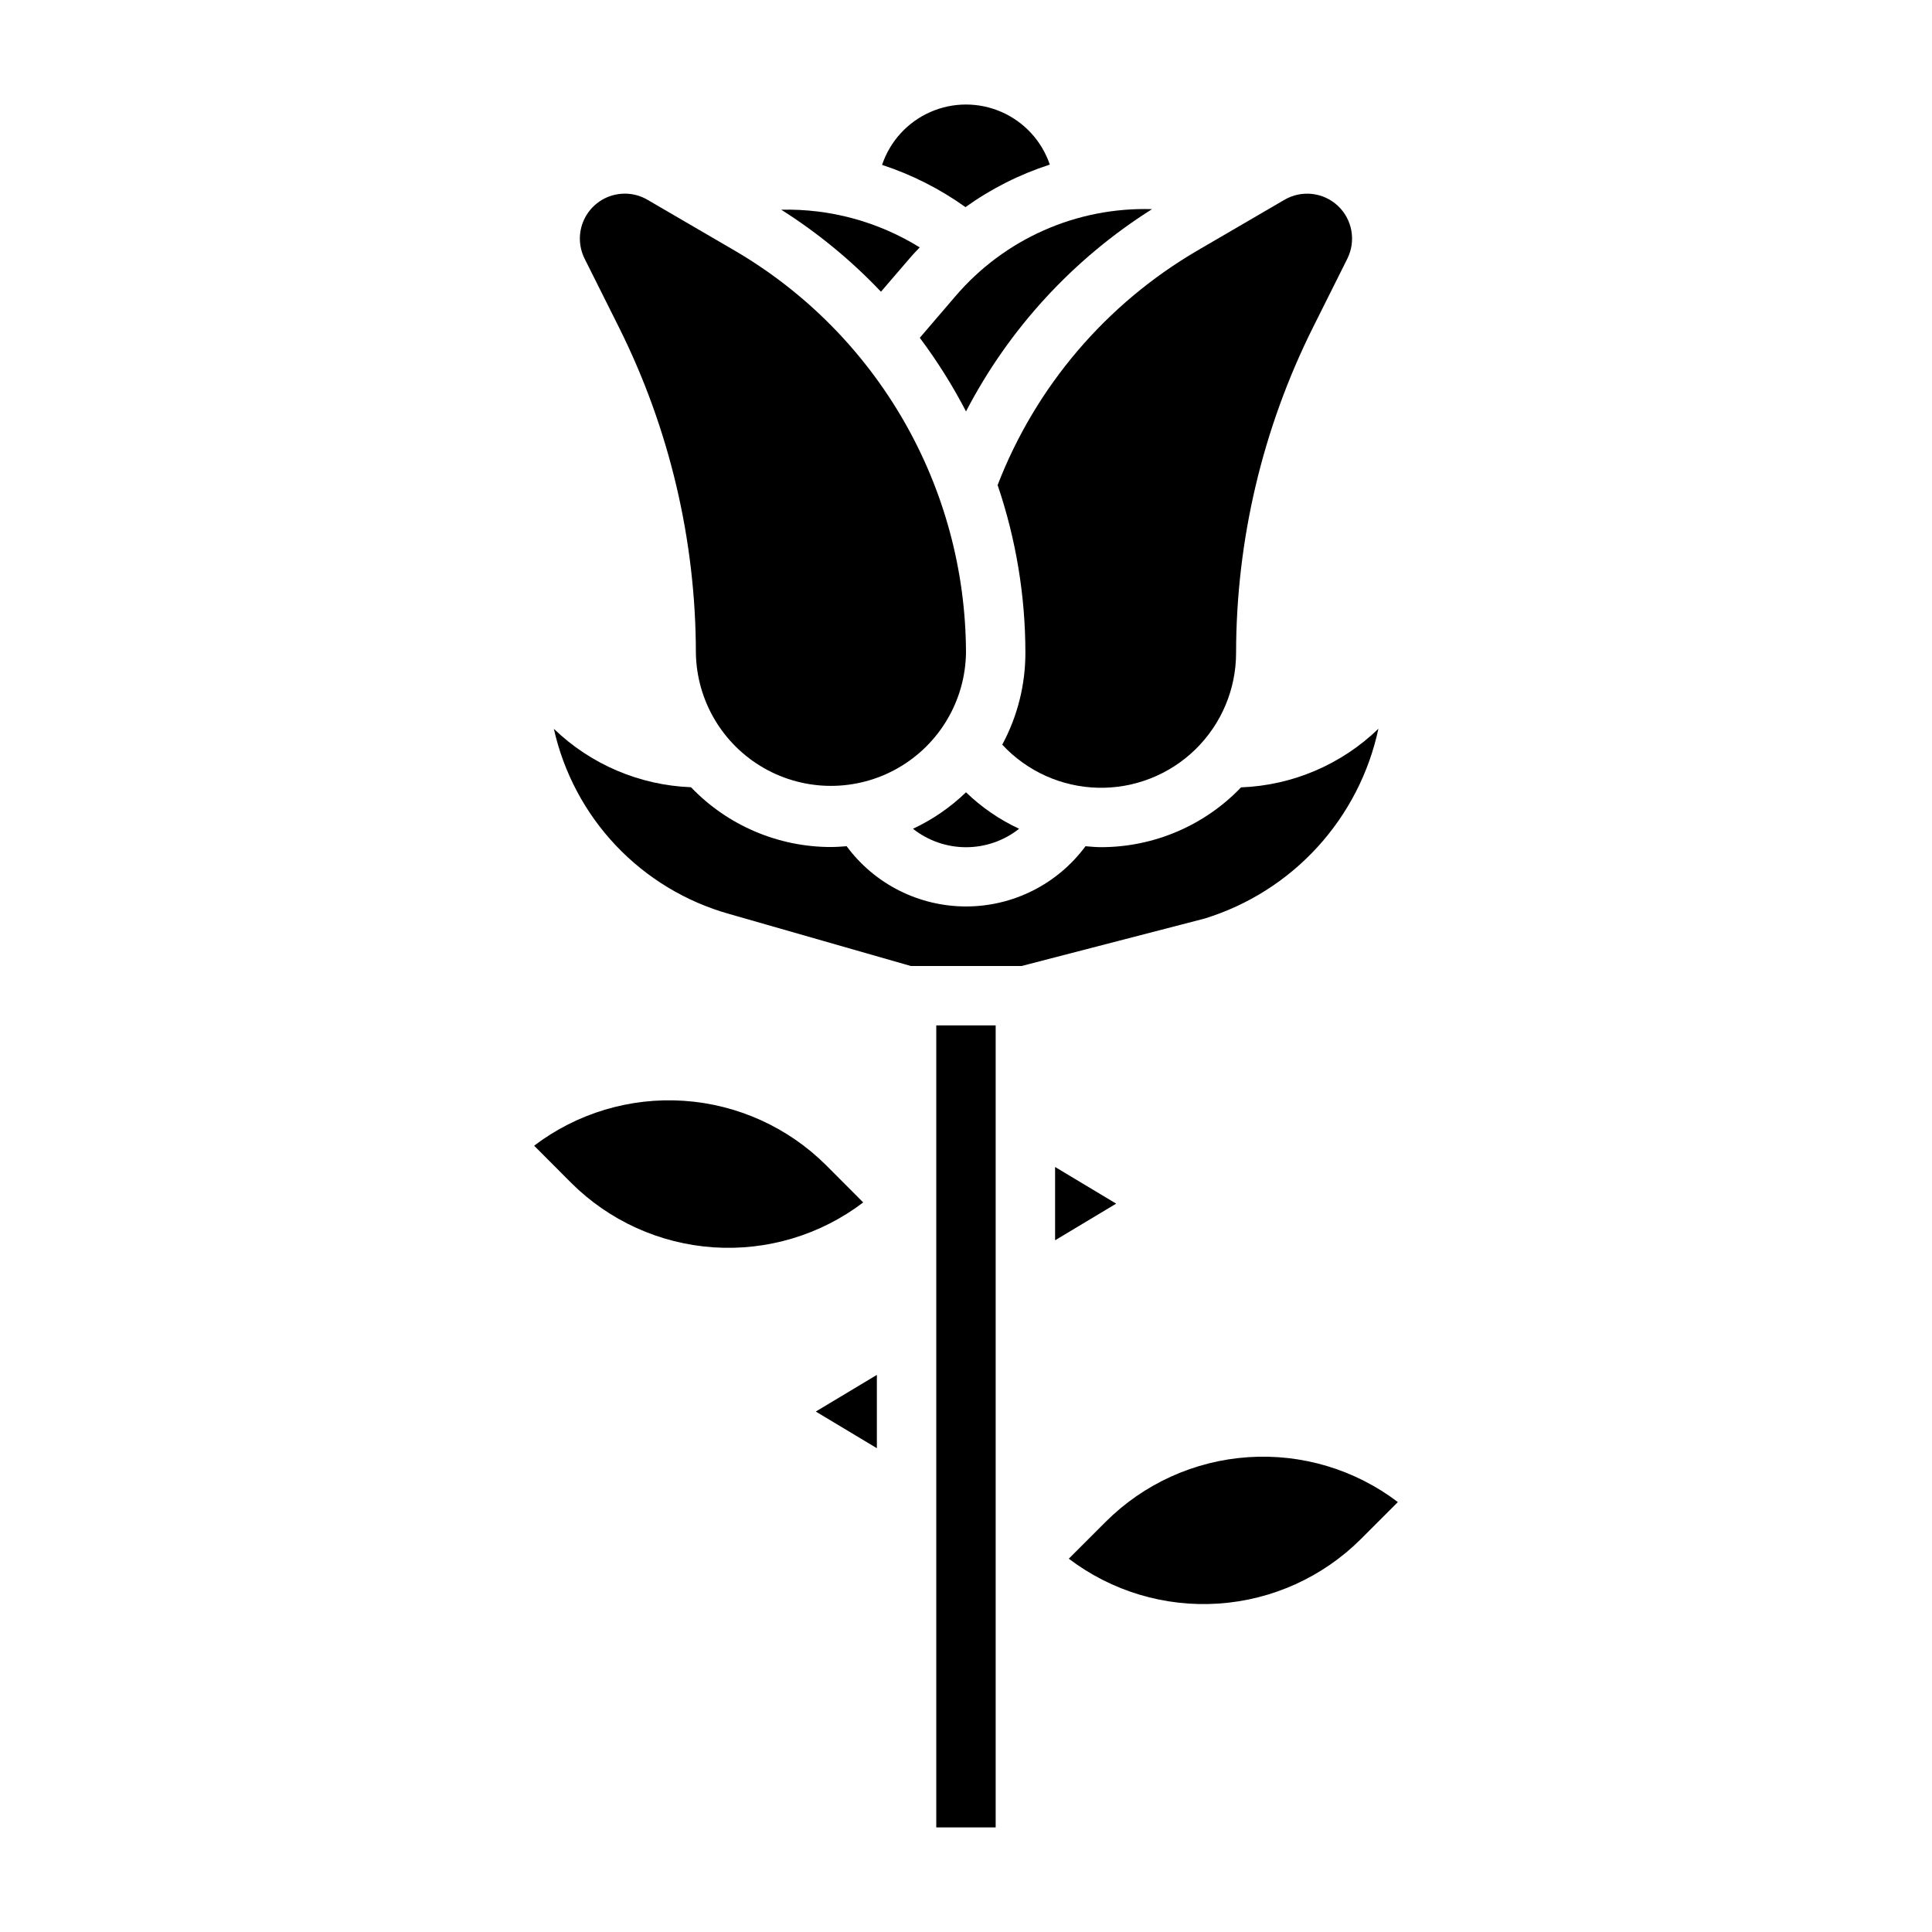
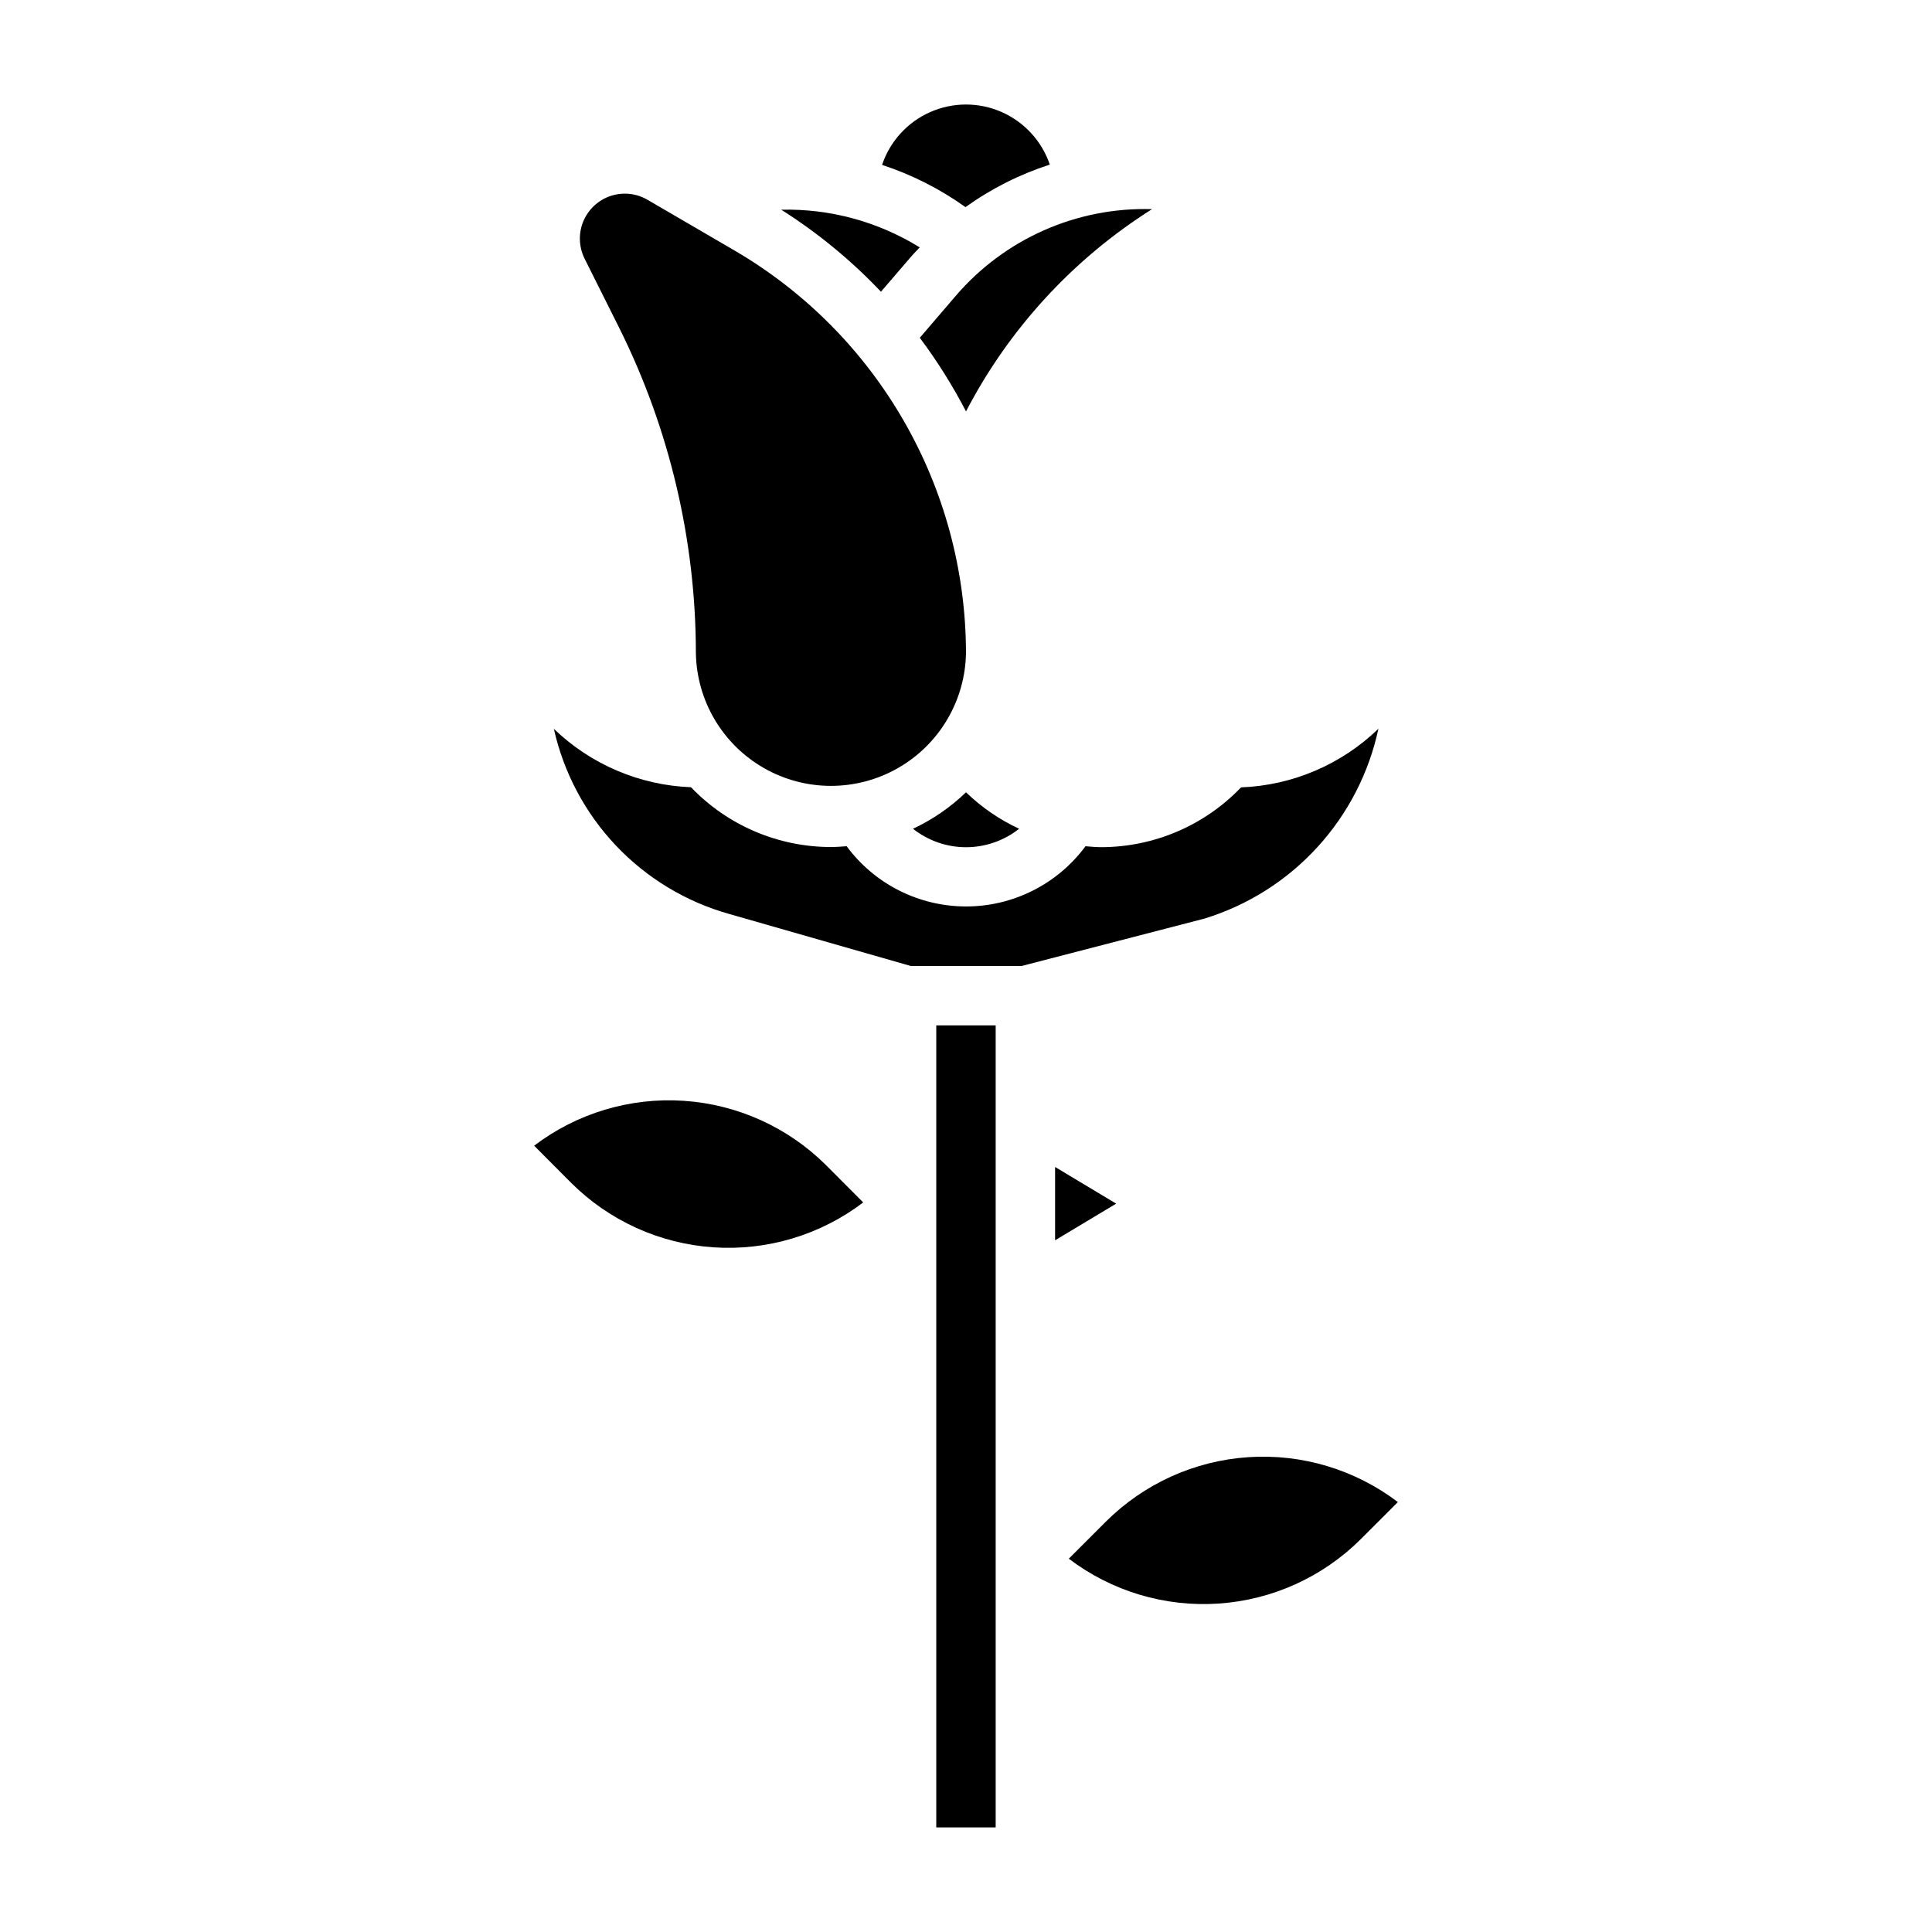
<svg xmlns="http://www.w3.org/2000/svg" fill="#000000" width="800px" height="800px" version="1.1" viewBox="144 144 512 512">
  <g>
-     <path d="m408.38 272.55c4.867 14.316 7.356 29.332 7.359 44.453 0.008 8.496-2.102 16.859-6.133 24.34 6.559 7.062 15.691 11.18 25.328 11.418 9.633 0.234 18.957-3.426 25.855-10.156 6.898-6.734 10.789-15.965 10.785-25.602 0.039-29.918 7.004-59.418 20.359-86.191l9.125-18.254h-0.004c2.356-4.715 1.336-10.414-2.508-14.016-3.844-3.602-9.598-4.25-14.148-1.594l-23.176 13.508c-24.133 14.121-42.766 36.012-52.844 62.094z" />
    <path d="m422.21 187.62c-2.117-6.238-6.762-11.297-12.793-13.945-6.031-2.644-12.898-2.633-18.922 0.035-6.019 2.668-10.645 7.742-12.738 13.988 7.891 2.586 15.344 6.363 22.102 11.191 6.824-4.891 14.363-8.691 22.352-11.27z" />
    <path d="m385.24 212.26c0.789-0.938 1.66-1.801 2.496-2.699-11.008-6.816-23.762-10.289-36.707-9.988 9.676 6.125 18.555 13.422 26.434 21.734z" />
    <path d="m308.06 230.81c13.352 26.773 20.32 56.273 20.355 86.191 0.188 12.66 7.051 24.277 18.047 30.555s24.492 6.277 35.488 0 17.859-17.895 18.047-30.555c-0.086-43.855-23.383-84.391-61.23-106.55l-23.168-13.5c-1.816-1.07-3.883-1.633-5.988-1.633-0.984 0.004-1.961 0.121-2.914 0.355-3.504 0.875-6.422 3.293-7.934 6.574s-1.449 7.07 0.164 10.305z" />
    <path d="m385.95 363.63c4.004 3.168 8.957 4.891 14.062 4.891 5.102 0 10.055-1.723 14.059-4.891-5.195-2.418-9.953-5.684-14.074-9.664-4.117 3.977-8.863 7.242-14.047 9.664z" />
-     <path d="m397.2 222.5-9.445 11.02c4.609 6.156 8.707 12.68 12.25 19.508 11.387-21.922 28.402-40.418 49.293-53.602-19.965-0.602-39.125 7.887-52.098 23.074z" />
+     <path d="m397.2 222.5-9.445 11.02c4.609 6.156 8.707 12.68 12.25 19.508 11.387-21.922 28.402-40.418 49.293-53.602-19.965-0.602-39.125 7.887-52.098 23.074" />
    <path d="m392.12 415.74h15.742v212.54h-15.742z" />
    <path d="m423.61 453.26v19.426l16.188-9.711z" />
    <path d="m362.95 452.82c-10.098-10.066-23.5-16.137-37.727-17.094-14.227-0.953-28.316 3.273-39.672 11.898l9.809 9.84c10.098 10.066 23.5 16.137 37.727 17.094 14.227 0.953 28.316-3.273 39.672-11.898z" />
    <path d="m437.05 547.26-9.809 9.809c11.355 8.625 25.445 12.852 39.672 11.895 14.227-0.953 27.629-7.023 37.727-17.09l9.809-9.809c-11.352-8.629-25.445-12.852-39.672-11.898-14.227 0.953-27.625 7.027-37.727 17.094z" />
    <path d="m509.29 337.13c-9.805 9.484-22.766 15.016-36.398 15.531-9.691 10.121-23.09 15.844-37.102 15.848-1.387 0-2.746-0.141-4.117-0.25v-0.004c-7.422 10.043-19.168 15.965-31.652 15.965-12.488 0-24.234-5.922-31.656-15.965-1.371 0.109-2.746 0.211-4.148 0.211v0.004c-14.008-0.004-27.41-5.727-37.098-15.848-13.605-0.52-26.539-6.027-36.34-15.477 2.59 11.609 8.273 22.301 16.449 30.941 8.18 8.637 18.547 14.898 29.996 18.117l48.137 13.793h29.387l48.578-12.594v-0.004c11.438-3.539 21.723-10.062 29.801-18.898 8.078-8.836 13.66-19.664 16.164-31.371z" />
-     <path d="m376.38 527.79v-19.43l-16.184 9.715z" />
  </g>
</svg>